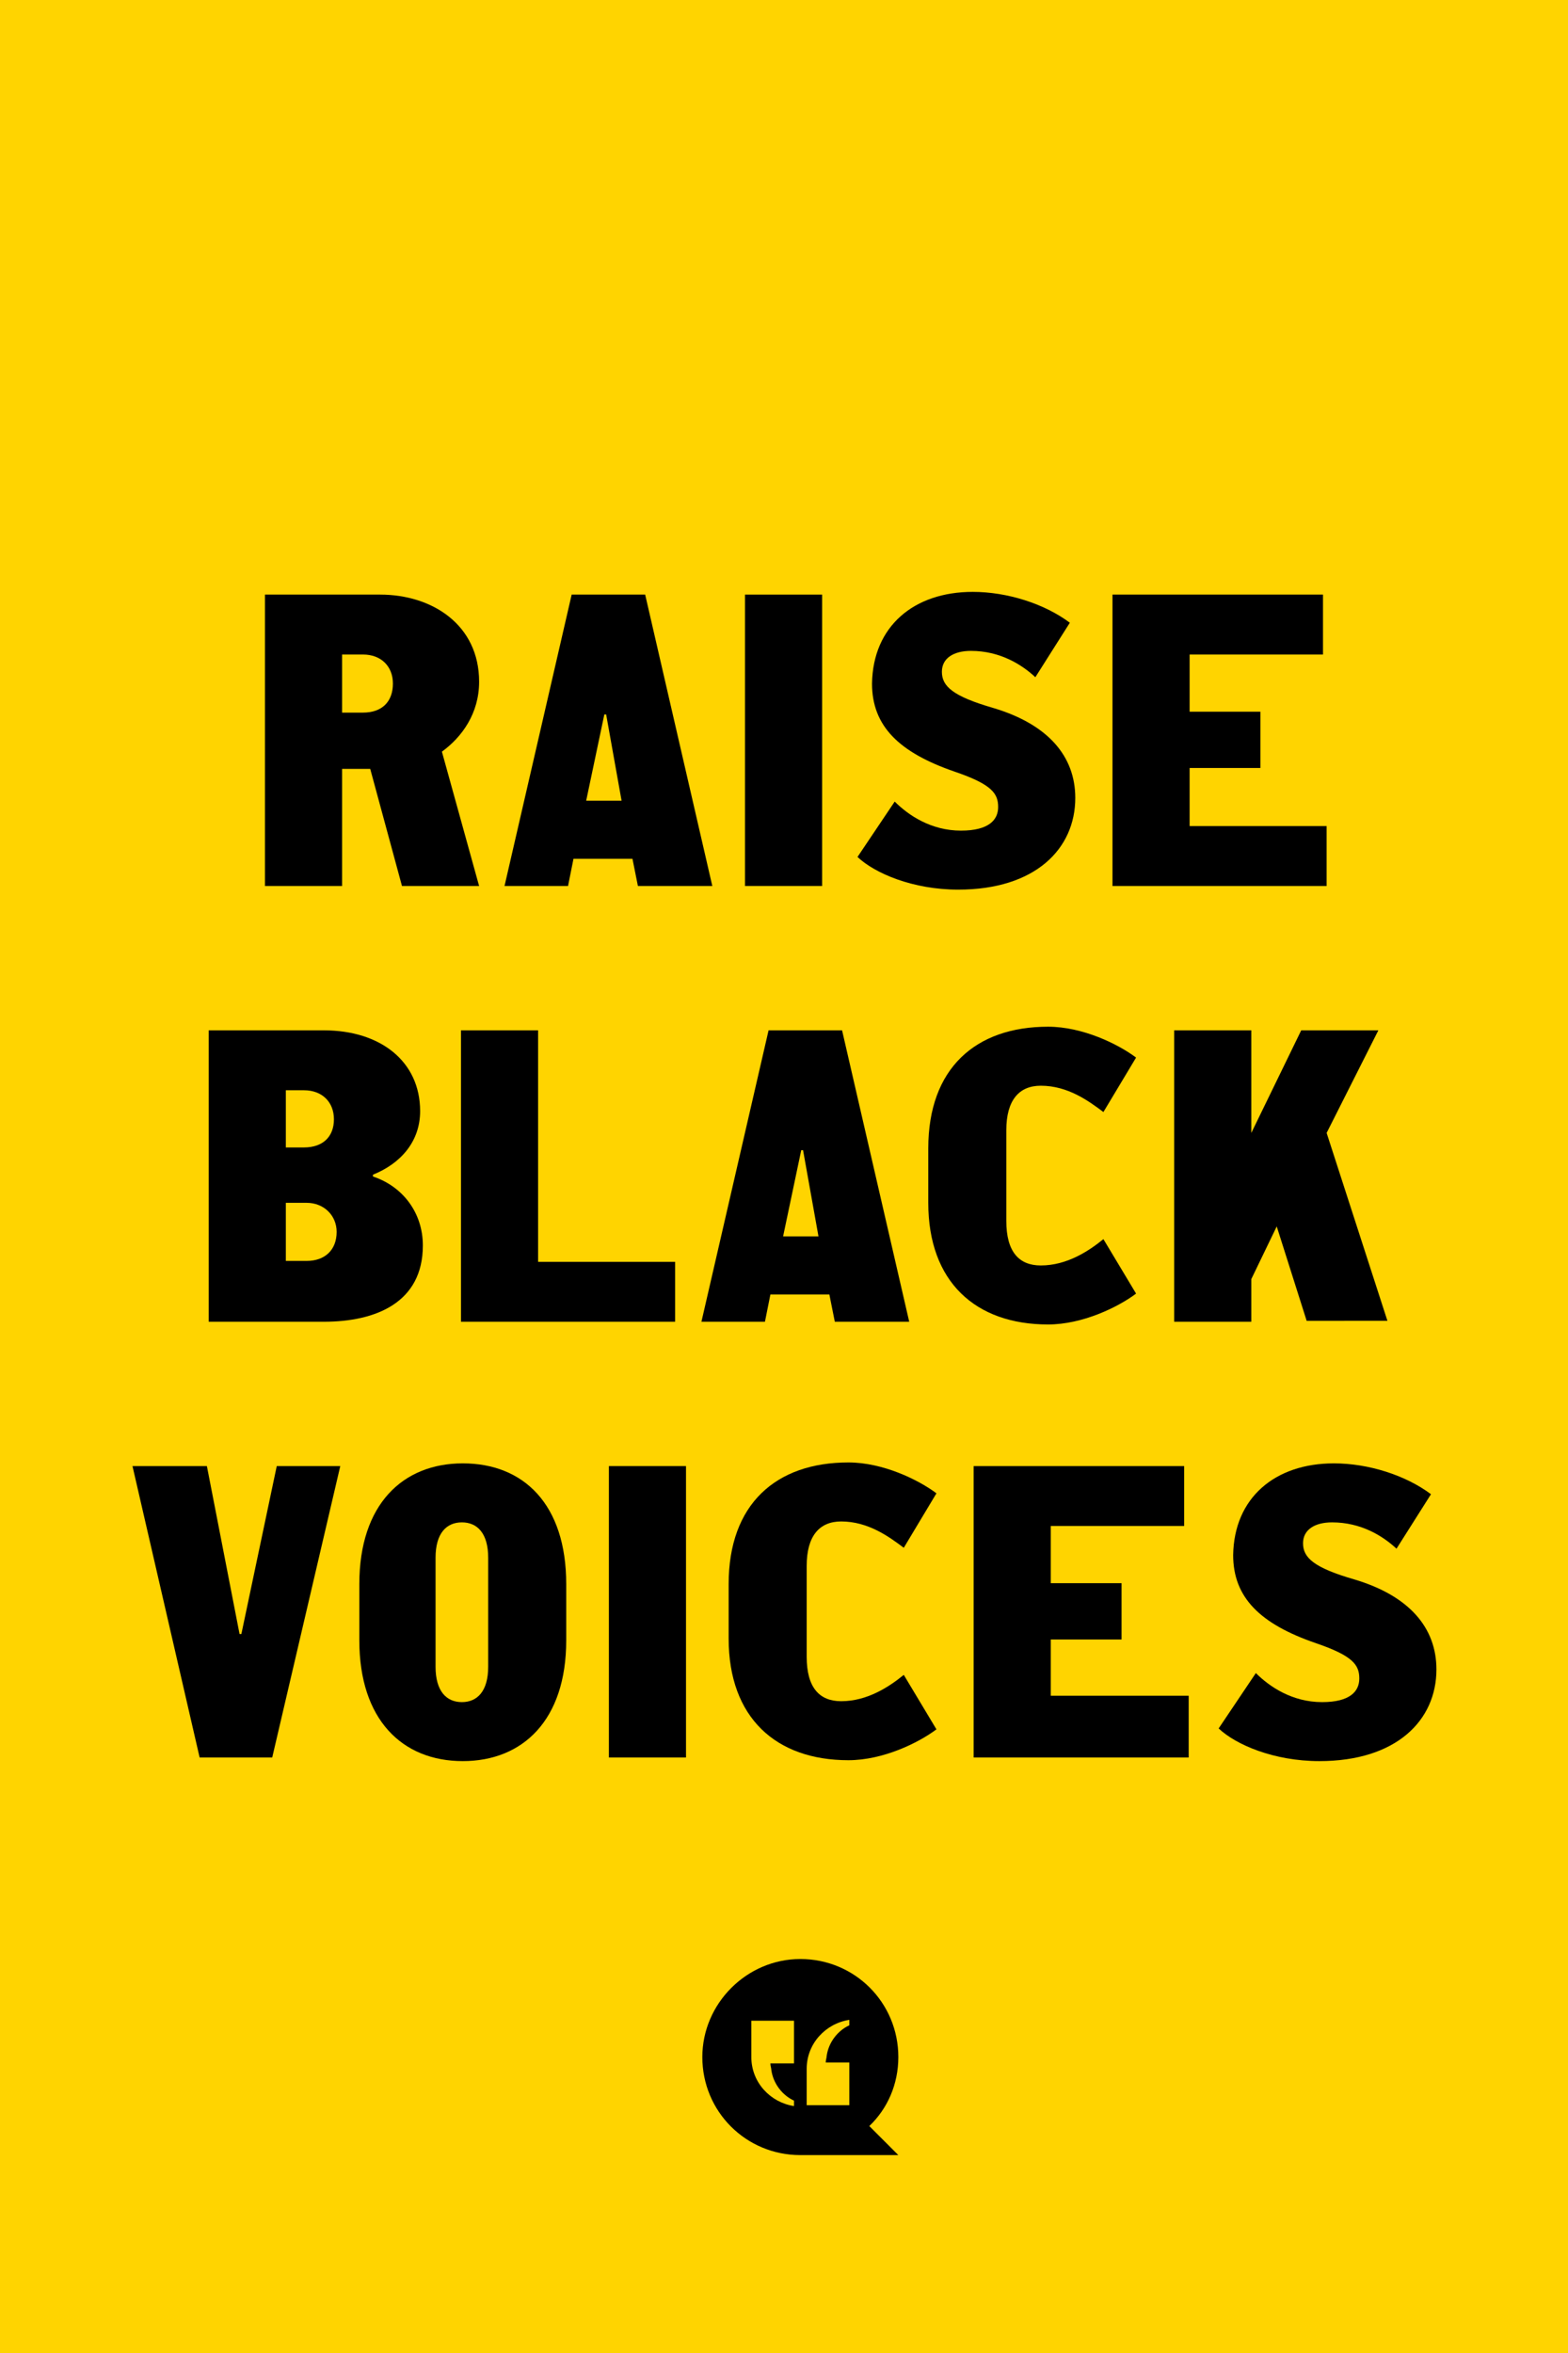
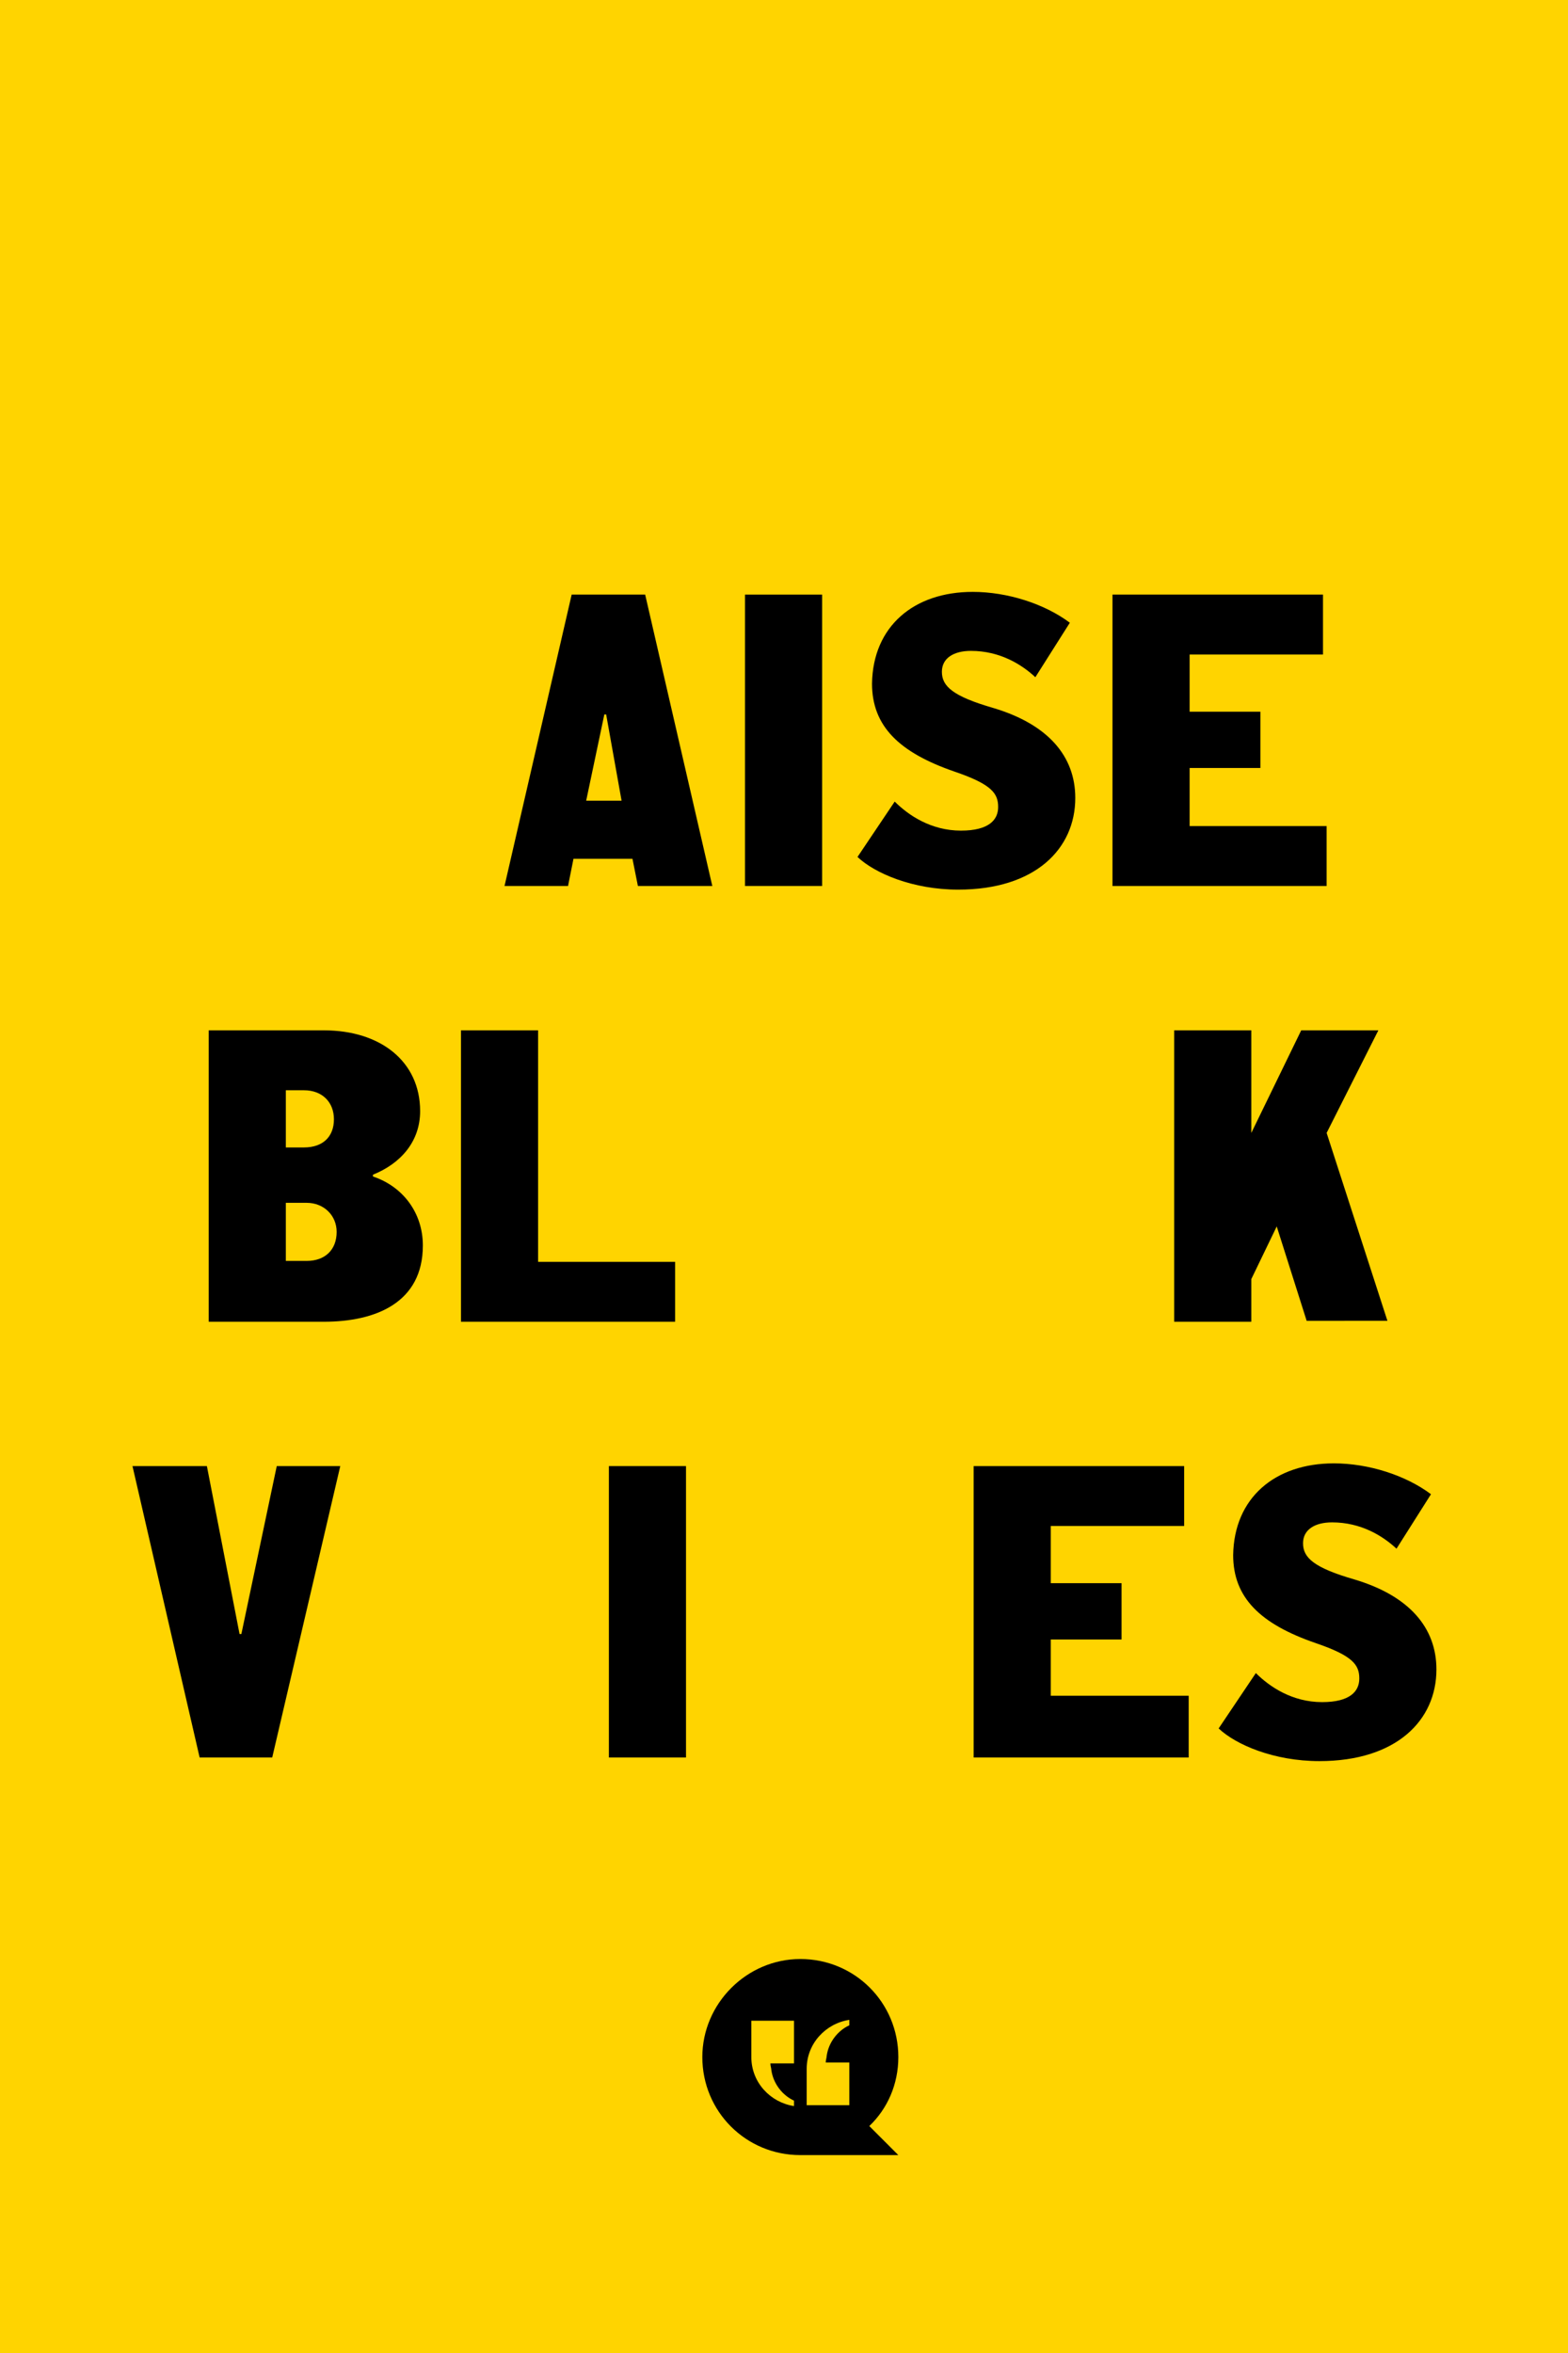
<svg xmlns="http://www.w3.org/2000/svg" version="1.1" id="Layer_1" x="0px" y="0px" viewBox="0 0 172.8 259.2" style="enable-background:new 0 0 172.8 259.2;" xml:space="preserve">
  <style type="text/css">
	.st0{fill:#FFD400;}
</style>
  <g>
    <rect class="st0" width="172.8" height="259.2" />
  </g>
  <g>
    <g>
      <g>
        <path d="M88.2,215.8c6,0,10.8,4.8,10.8,10.8c0,3-1.2,5.7-3.2,7.6l3.2,3.2H88.2c-6,0-10.8-4.8-10.8-10.8     C77.4,220.7,82.3,215.8,88.2,215.8z" />
      </g>
    </g>
    <g>
      <g>
        <path class="st0" d="M82.8,222.6v4c0,2.8,2.1,5,4.7,5.4v-0.6c-1.3-0.6-2.3-1.9-2.5-3.4c0-0.2-0.1-0.4-0.1-0.7h2.6v-4.7H82.8z" />
      </g>
      <g>
        <path class="st0" d="M88.9,232v-4.1c0-2.8,2.1-5,4.7-5.4v0.6c-1.3,0.6-2.3,1.9-2.5,3.4c0,0.2-0.1,0.4-0.1,0.7h2.6v4.7H88.9z" />
      </g>
    </g>
  </g>
  <g>
-     <path d="M40.8,84.7h-3.1v12.9h-8.5V65.5h12.7c5.7,0,10.9,3.3,10.9,9.6c0,3.5-1.9,6.1-4.1,7.7l4.1,14.8h-8.5L40.8,84.7z M37.7,72.2   v6.3H40c2.1,0,3.3-1.2,3.3-3.2c0-1.9-1.3-3.2-3.3-3.2H37.7z" />
    <path d="M63,65.5h8.1l7.4,32.1h-8.2l-0.6-3h-6.5l-0.6,3h-7L63,65.5z M64.6,88.2h3.9l-1.7-9.5h-0.2L64.6,88.2z" />
    <path d="M82.1,65.5h8.5v32.1h-8.5V65.5z" />
    <path d="M107.2,65.2c3.8,0,7.9,1.3,10.7,3.4l-3.8,6c-1.5-1.4-3.9-2.9-7.1-2.9c-1.9,0-3.2,0.8-3.2,2.3c0,1.6,1.2,2.7,5.7,4   c6,1.8,9,5.3,9,9.9c0,5.6-4.4,10.1-12.9,10.1c-5,0-9.2-1.8-11.1-3.6l4.1-6.1c1.5,1.5,4,3.2,7.3,3.2c3.1,0,4.1-1.2,4.1-2.6   c0-1.5-0.7-2.5-4.8-3.9c-6.1-2.1-9.1-5-9.1-9.7C96.2,69,100.7,65.2,107.2,65.2z" />
    <path d="M146.3,97.6h-23.7V65.5h23.2v6.6h-14.7v6.3h7.8v6.2h-7.8V91h15.1V97.6z" />
    <path d="M23,113.5h12.7c6.2,0,10.6,3.4,10.6,8.9c0,3.4-2.2,5.8-5.2,7v0.2c3.3,1.1,5.5,4,5.5,7.6c0,6.3-5.2,8.4-10.9,8.4H23V113.5z    M31.5,120.2v6.2h2c2.1,0,3.3-1.2,3.3-3.1c0-1.9-1.3-3.2-3.3-3.2H31.5z M31.5,132.6v6.3h2.3c2,0,3.3-1.2,3.3-3.2   c0-1.8-1.4-3.2-3.3-3.2H31.5z" />
    <path d="M50.8,113.5h8.5V139h15.1v6.6H50.8V113.5z" />
-     <path d="M84.7,113.5h8.1l7.4,32.1H92l-0.6-3h-6.5l-0.6,3h-7L84.7,113.5z M86.3,136.2h3.9l-1.7-9.5h-0.2L86.3,136.2z" />
-     <path d="M110.9,134.5c0,3.4,1.4,4.9,3.8,4.9c2.9,0,5.3-1.6,6.9-2.9l3.6,6c-2,1.5-5.9,3.4-9.7,3.4c-8,0-13.2-4.7-13.2-13.4v-6   c0-8.8,5.2-13.4,13.2-13.4c3.8,0,7.7,1.9,9.7,3.4l-3.6,6c-1.6-1.2-3.9-2.9-6.9-2.9c-2.4,0-3.8,1.6-3.8,4.9V134.5z" />
    <path d="M140.7,135.1l-2.8,5.8v4.7h-8.5v-32.1h8.5v11.3l5.5-11.3h8.5l-5.7,11.3l6.7,20.7H144L140.7,135.1z" />
    <path d="M30,193.6H22l-7.4-32.1h8.2l3.6,18.5h0.2l3.9-18.5h7L30,193.6z" />
-     <path d="M62.4,180.7c0,8.8-4.8,13.3-11.4,13.3c-6.7,0-11.4-4.6-11.4-13.3v-6.2c0-8.8,4.8-13.3,11.4-13.3c6.7,0,11.4,4.5,11.4,13.3   V180.7z M53.8,171.6c0-2.7-1.2-3.9-2.9-3.9s-2.9,1.2-2.9,3.9v12c0,2.7,1.2,3.9,2.9,3.9s2.9-1.2,2.9-3.9V171.6z" />
    <path d="M67.1,161.5h8.5v32.1h-8.5V161.5z" />
-     <path d="M88.9,182.5c0,3.4,1.4,4.9,3.8,4.9c2.9,0,5.3-1.6,6.9-2.9l3.6,6c-2,1.5-5.9,3.4-9.7,3.4c-8,0-13.2-4.7-13.2-13.4v-6   c0-8.8,5.2-13.4,13.2-13.4c3.8,0,7.7,1.9,9.7,3.4l-3.6,6c-1.6-1.2-3.9-2.9-6.9-2.9c-2.4,0-3.8,1.6-3.8,4.9V182.5z" />
    <path d="M131,193.6h-23.7v-32.1h23.2v6.6h-14.7v6.3h7.8v6.2h-7.8v6.2H131V193.6z" />
-     <path d="M147,161.2c3.8,0,7.9,1.3,10.7,3.4l-3.8,6c-1.5-1.4-3.9-2.9-7.1-2.9c-1.9,0-3.2,0.8-3.2,2.3c0,1.6,1.2,2.7,5.7,4   c6,1.8,9,5.3,9,9.9c0,5.6-4.4,10.1-12.9,10.1c-5,0-9.2-1.8-11.1-3.6l4.1-6.1c1.5,1.5,4,3.2,7.3,3.2c3.1,0,4.1-1.2,4.1-2.6   c0-1.5-0.7-2.5-4.8-3.9c-6.1-2.1-9.1-5-9.1-9.7C136,165,140.5,161.2,147,161.2z" />
+     <path d="M147,161.2c3.8,0,7.9,1.3,10.7,3.4l-3.8,6c-1.5-1.4-3.9-2.9-7.1-2.9c-1.9,0-3.2,0.8-3.2,2.3c0,1.6,1.2,2.7,5.7,4   c6,1.8,9,5.3,9,9.9c0,5.6-4.4,10.1-12.9,10.1c-5,0-9.2-1.8-11.1-3.6l4.1-6.1c1.5,1.5,4,3.2,7.3,3.2c3.1,0,4.1-1.2,4.1-2.6   c0-1.5-0.7-2.5-4.8-3.9c-6.1-2.1-9.1-5-9.1-9.7C136,165,140.5,161.2,147,161.2" />
  </g>
</svg>